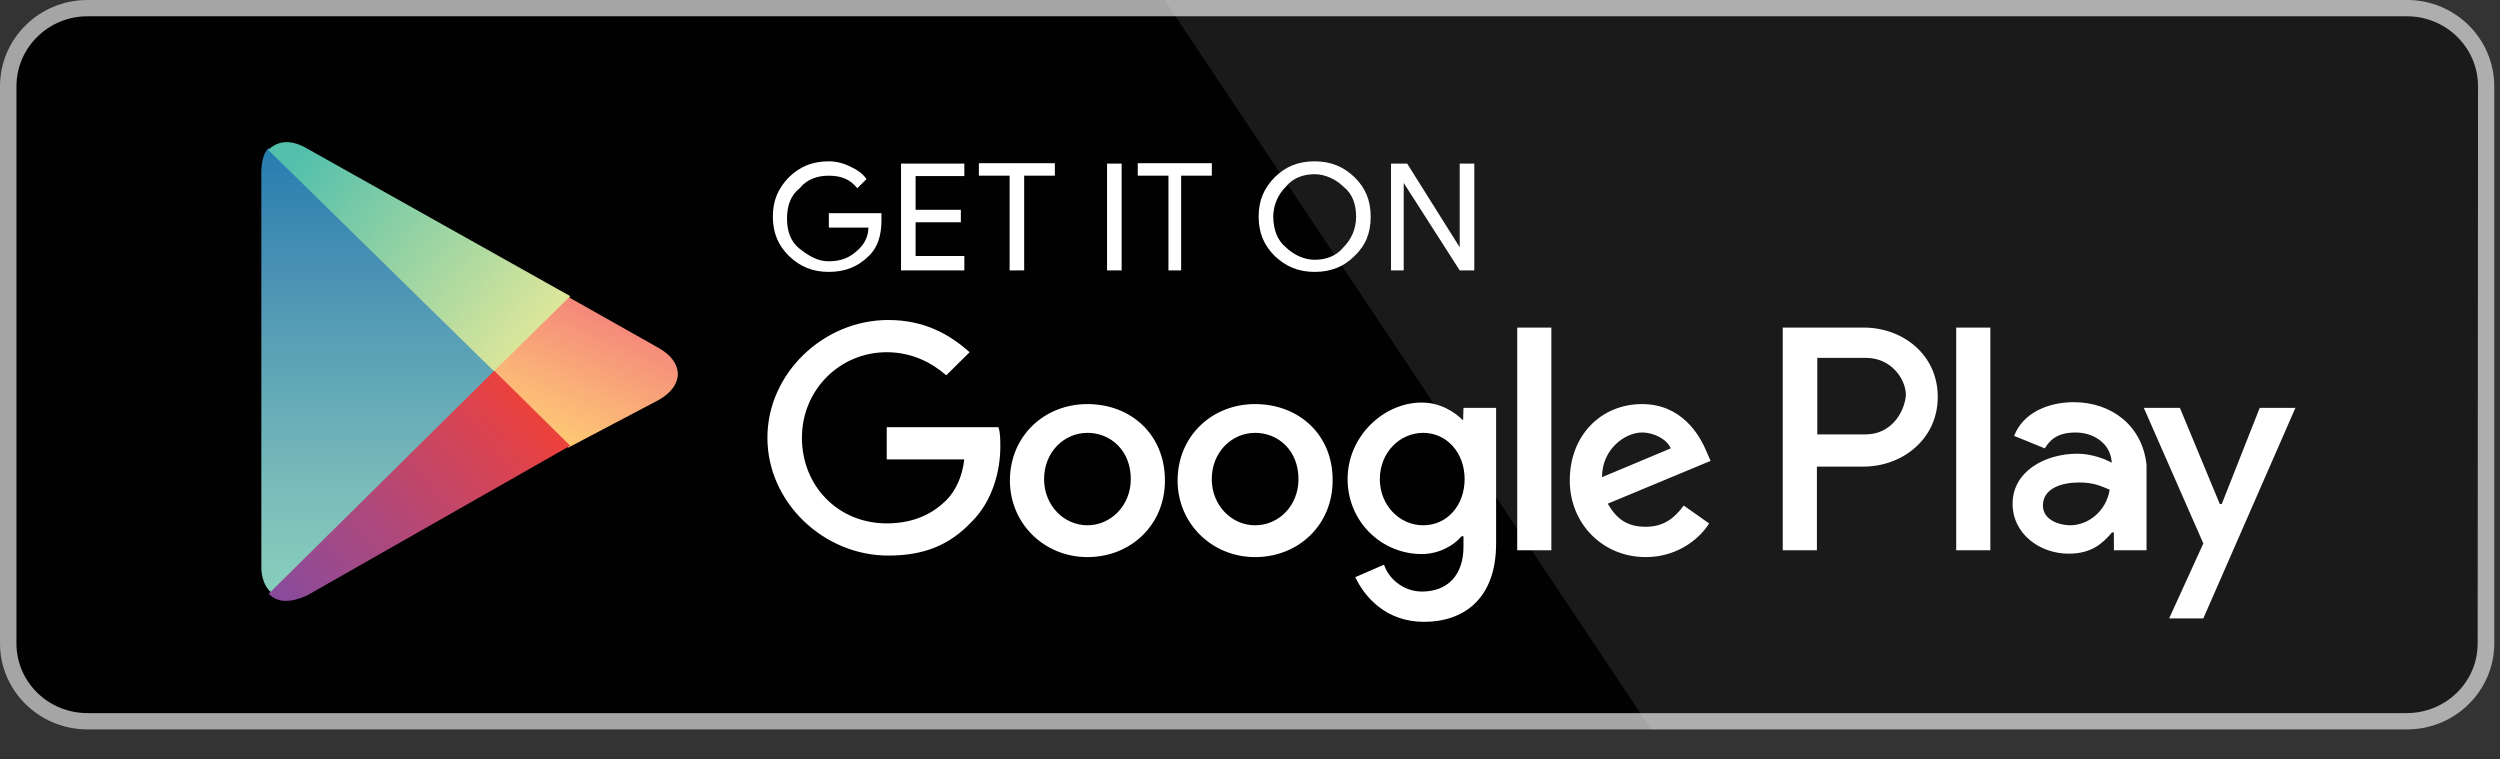
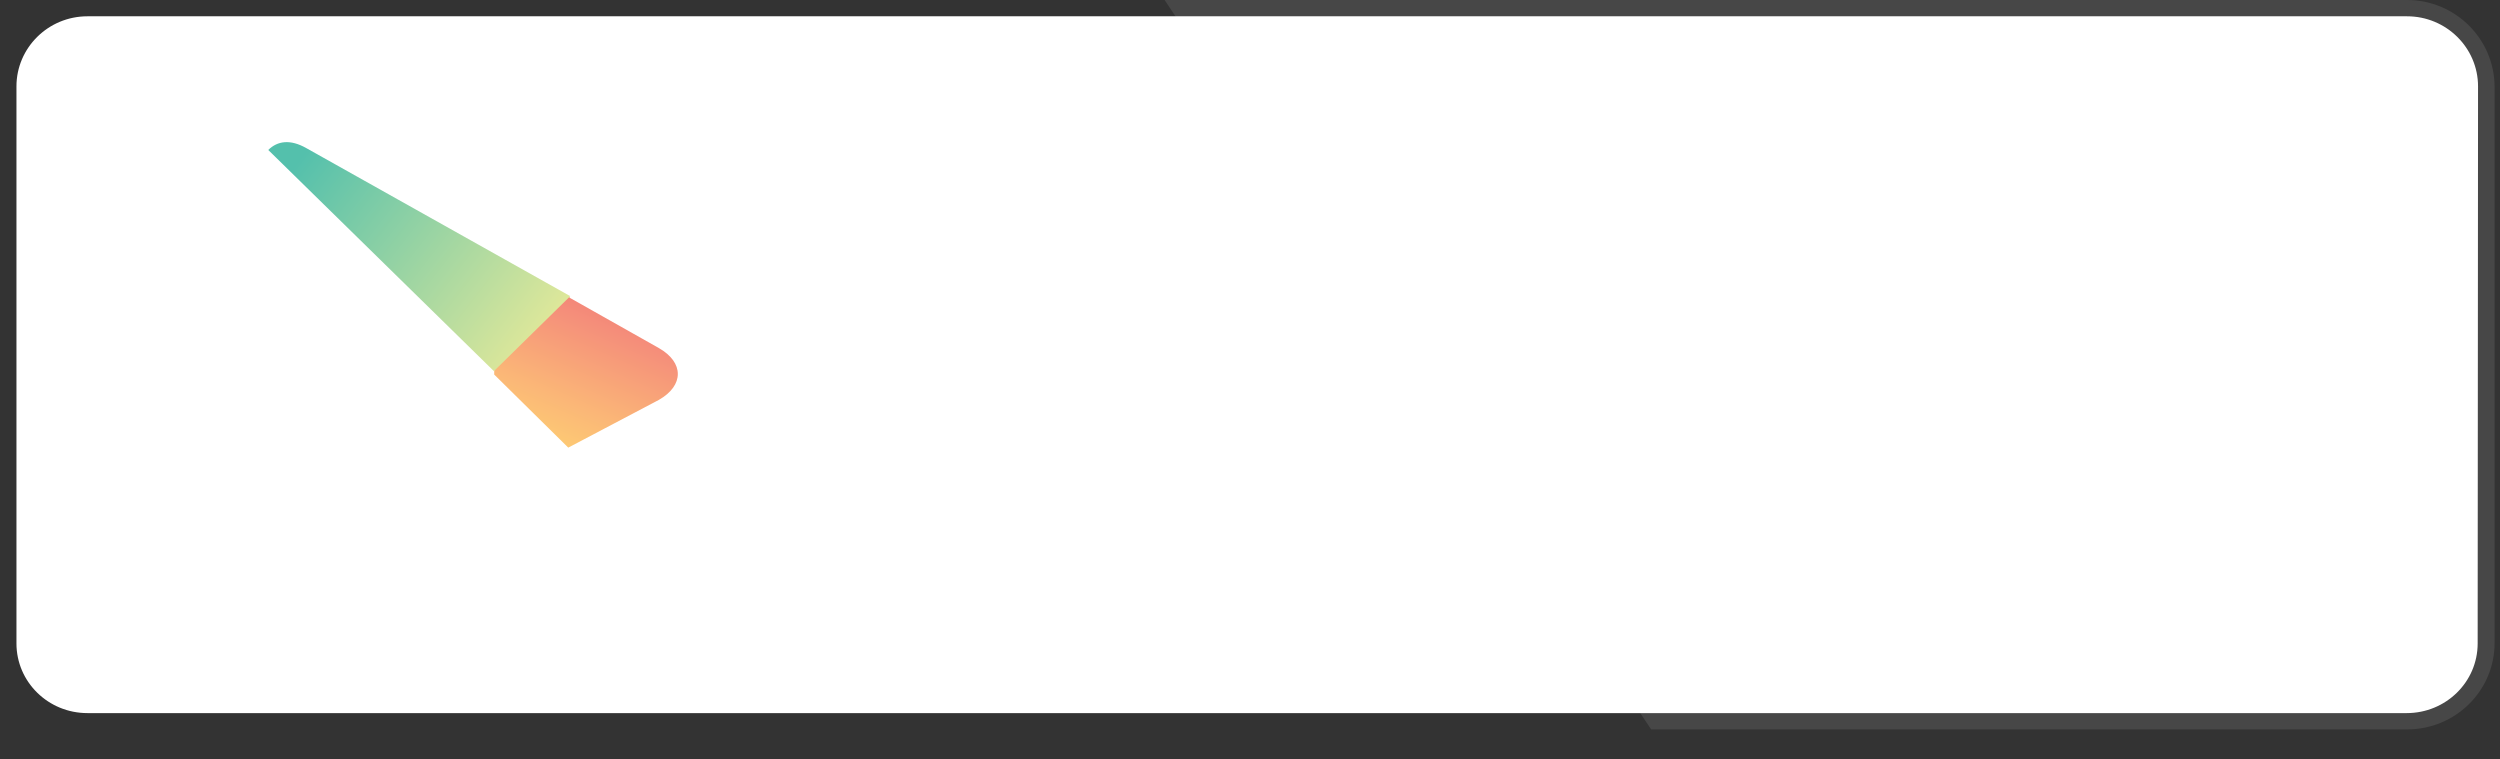
<svg xmlns="http://www.w3.org/2000/svg" width="79" height="24" viewBox="0 0 79 24" fill="none">
  <rect x="0" y="0" width="79" height="24" fill="#333333" stroke="none" />
  <path d="M78.294 20.332C78.294 21.553 77.288 22.534 76.051 22.534H2.763C1.526 22.534 0.52 21.553 0.52 20.332V2.729C0.52 1.508 1.526 0.515 2.763 0.515H76.063C77.3 0.515 78.306 1.508 78.306 2.729L78.294 20.332Z" fill="white" />
-   <path d="M76.065 23.049H2.765C1.237 23.049 0 21.828 0 20.332V2.729C0 1.221 1.237 0 2.765 0H76.065C77.581 0 78.817 1.221 78.817 2.729V20.332C78.817 21.828 77.581 23.049 76.065 23.049Z" fill="#A6A5A5" />
-   <path d="M78.294 20.332C78.294 21.553 77.288 22.534 76.051 22.534H2.763C1.526 22.534 0.52 21.553 0.52 20.332V2.729C0.52 1.508 1.526 0.515 2.763 0.515H76.063C77.3 0.515 78.306 1.508 78.306 2.729L78.294 20.332Z" fill="#010101" />
  <path opacity="0.1" d="M76.064 0H36.801L52.176 23.049H76.064C77.592 23.049 78.829 21.828 78.829 20.32V2.729C78.817 1.221 77.58 0 76.064 0Z" fill="white" />
  <path d="M27.854 6.965C27.854 7.419 27.744 7.814 27.453 8.089C27.114 8.425 26.714 8.592 26.192 8.592C25.671 8.592 25.283 8.425 24.931 8.089C24.592 7.754 24.422 7.359 24.422 6.845C24.422 6.33 24.592 5.947 24.931 5.6C25.271 5.265 25.671 5.098 26.192 5.098C26.423 5.098 26.653 5.157 26.871 5.265C27.102 5.373 27.271 5.493 27.381 5.66L27.09 5.947C26.859 5.66 26.58 5.552 26.18 5.552C25.841 5.552 25.501 5.66 25.271 5.947C24.98 6.175 24.87 6.51 24.87 6.905C24.87 7.3 24.98 7.635 25.271 7.862C25.562 8.089 25.841 8.257 26.18 8.257C26.58 8.257 26.859 8.149 27.15 7.862C27.32 7.695 27.441 7.467 27.441 7.192H26.192V6.737H27.854V6.965ZM30.473 5.564H28.933V6.629H30.363V7.024H28.933V8.089H30.473V8.544H28.472V5.169H30.473V5.564ZM32.364 8.544H31.904V5.552H30.933V5.157H33.334V5.552H32.364V8.544ZM34.983 8.544V5.169H35.444V8.544H34.983ZM37.384 8.544H36.923V5.552H35.953V5.157H38.294V5.552H37.324V8.544H37.384ZM42.804 8.089C42.465 8.425 42.065 8.592 41.543 8.592C41.034 8.592 40.634 8.425 40.282 8.089C39.943 7.754 39.773 7.359 39.773 6.845C39.773 6.33 39.943 5.947 40.282 5.6C40.622 5.265 41.022 5.098 41.543 5.098C42.053 5.098 42.453 5.265 42.804 5.6C43.144 5.935 43.314 6.33 43.314 6.845C43.314 7.359 43.156 7.754 42.804 8.089ZM40.634 7.814C40.864 8.042 41.204 8.209 41.543 8.209C41.883 8.209 42.222 8.101 42.453 7.814C42.683 7.587 42.853 7.252 42.853 6.857C42.853 6.462 42.744 6.127 42.453 5.899C42.222 5.672 41.883 5.505 41.543 5.505C41.204 5.505 40.864 5.612 40.634 5.899C40.404 6.127 40.234 6.462 40.234 6.857C40.246 7.252 40.355 7.587 40.634 7.814ZM43.956 8.544V5.169H44.466L46.127 7.814V5.169H46.588V8.544H46.127L44.357 5.78V8.544H43.956Z" fill="white" />
  <path d="M39.662 12.769C38.292 12.769 37.212 13.786 37.212 15.186C37.212 16.539 38.292 17.604 39.662 17.604C41.032 17.604 42.111 16.587 42.111 15.186C42.123 13.726 41.032 12.769 39.662 12.769ZM39.662 16.599C38.922 16.599 38.292 15.976 38.292 15.139C38.292 14.289 38.922 13.678 39.662 13.678C40.401 13.678 41.032 14.241 41.032 15.139C41.032 15.976 40.414 16.599 39.662 16.599ZM34.363 12.769C32.993 12.769 31.913 13.786 31.913 15.186C31.913 16.539 32.993 17.604 34.363 17.604C35.733 17.604 36.812 16.587 36.812 15.186C36.812 13.726 35.733 12.769 34.363 12.769ZM34.363 16.599C33.623 16.599 32.993 15.976 32.993 15.139C32.993 14.289 33.623 13.678 34.363 13.678C35.102 13.678 35.733 14.241 35.733 15.139C35.733 15.976 35.102 16.599 34.363 16.599ZM28.021 13.499V14.516H30.471C30.41 15.079 30.18 15.533 29.901 15.809C29.561 16.144 28.991 16.539 28.021 16.539C26.481 16.539 25.341 15.354 25.341 13.834C25.341 12.314 26.542 11.13 28.021 11.13C28.821 11.13 29.452 11.465 29.901 11.86L30.64 11.13C30.01 10.567 29.209 10.112 28.07 10.112C26.02 10.112 24.25 11.8 24.25 13.834C24.25 15.868 26.02 17.556 28.07 17.556C29.209 17.556 30.01 17.221 30.701 16.491C31.38 15.821 31.61 14.851 31.61 14.121C31.61 13.894 31.61 13.667 31.55 13.499H28.021ZM53.934 14.289C53.703 13.726 53.133 12.769 51.885 12.769C50.623 12.769 49.605 13.726 49.605 15.186C49.605 16.539 50.636 17.604 52.006 17.604C53.085 17.604 53.776 16.934 54.007 16.539L53.206 15.976C52.915 16.371 52.576 16.646 52.006 16.646C51.436 16.646 51.096 16.419 50.805 15.916L54.055 14.564L53.934 14.289ZM50.623 15.079C50.623 14.181 51.363 13.667 51.885 13.667C52.285 13.667 52.685 13.894 52.794 14.169L50.623 15.079ZM47.944 17.388H49.023V10.352H47.944V17.388ZM46.234 13.284C45.943 12.996 45.494 12.721 44.924 12.721C43.724 12.721 42.584 13.786 42.584 15.139C42.584 16.491 43.663 17.508 44.924 17.508C45.494 17.508 45.955 17.221 46.185 16.946H46.246V17.281C46.246 18.178 45.737 18.693 44.937 18.693C44.306 18.693 43.857 18.238 43.736 17.843L42.827 18.238C43.118 18.86 43.797 19.65 44.997 19.65C46.258 19.65 47.277 18.92 47.277 17.173V12.889H46.246L46.234 13.284ZM44.973 16.599C44.233 16.599 43.603 15.976 43.603 15.139C43.603 14.301 44.233 13.678 44.973 13.678C45.713 13.678 46.282 14.301 46.282 15.139C46.282 15.976 45.725 16.599 44.973 16.599ZM58.905 10.352H56.335V17.388H57.414V14.744H58.893C60.094 14.744 61.233 13.894 61.233 12.542C61.233 11.189 60.106 10.352 58.905 10.352ZM58.966 13.726H57.426V11.309H58.966C59.766 11.309 60.227 11.979 60.227 12.494C60.166 13.104 59.706 13.726 58.966 13.726ZM65.526 12.709C64.726 12.709 63.925 13.044 63.647 13.774L64.617 14.169C64.847 13.774 65.186 13.667 65.587 13.667C66.157 13.667 66.666 14.002 66.727 14.564V14.624C66.557 14.516 66.096 14.337 65.647 14.337C64.617 14.337 63.598 14.899 63.598 15.916C63.598 16.874 64.459 17.496 65.368 17.496C66.108 17.496 66.448 17.161 66.739 16.826H66.799V17.388H67.83V14.684C67.697 13.451 66.727 12.709 65.526 12.709ZM65.417 16.599C65.077 16.599 64.556 16.431 64.556 15.976C64.556 15.414 65.186 15.246 65.696 15.246C66.157 15.246 66.375 15.354 66.666 15.474C66.557 16.156 65.987 16.599 65.417 16.599ZM71.407 12.889L70.207 15.928H70.146L68.885 12.889H67.745L69.625 17.173L68.545 19.542H69.625L72.535 12.889H71.407ZM61.816 17.388H62.895V10.352H61.816V17.388Z" fill="white" />
-   <path d="M8.488 4.679C8.318 4.846 8.258 5.133 8.258 5.469V17.914C8.258 18.25 8.367 18.537 8.549 18.704L8.609 18.764L15.691 11.775V11.668L8.488 4.679Z" fill="url(#paint0_linear_2813_8216)" />
  <path d="M17.957 14.145L15.617 11.836V11.668L17.957 9.358L18.018 9.418L20.819 10.998C21.619 11.453 21.619 12.183 20.819 12.637L17.957 14.145Z" fill="url(#paint1_linear_2813_8216)" />
-   <path d="M18.019 14.085L15.618 11.716L8.488 18.765C8.779 19.052 9.167 19.052 9.689 18.824L18.019 14.085Z" fill="url(#paint2_linear_2813_8216)" />
  <path d="M18.02 9.358L9.677 4.679C9.168 4.392 8.768 4.452 8.477 4.739L15.607 11.728L18.02 9.358Z" fill="url(#paint3_linear_2813_8216)" />
  <defs>
    <linearGradient id="paint0_linear_2813_8216" x1="11.966" y1="4.636" x2="11.966" y2="18.657" gradientUnits="userSpaceOnUse">
      <stop stop-color="#267CAF" />
      <stop offset="0.286" stop-color="#4A92B4" />
      <stop offset="0.767" stop-color="#79BCBA" />
      <stop offset="1" stop-color="#88CEBC" />
    </linearGradient>
    <linearGradient id="paint1_linear_2813_8216" x1="19.312" y1="10.028" x2="17.617" y2="13.912" gradientUnits="userSpaceOnUse">
      <stop stop-color="#F48879" />
      <stop offset="0.119" stop-color="#F5907A" />
      <stop offset="0.713" stop-color="#FBB777" />
      <stop offset="1" stop-color="#FDC874" />
    </linearGradient>
    <linearGradient id="paint2_linear_2813_8216" x1="16.736" y1="12.968" x2="9.022" y2="19.29" gradientUnits="userSpaceOnUse">
      <stop stop-color="#EB413D" />
      <stop offset="0.167" stop-color="#D94452" />
      <stop offset="0.575" stop-color="#AF487A" />
      <stop offset="0.862" stop-color="#954B92" />
      <stop offset="1" stop-color="#894A9C" />
    </linearGradient>
    <linearGradient id="paint3_linear_2813_8216" x1="9.494" y1="5.017" x2="16.879" y2="10.73" gradientUnits="userSpaceOnUse">
      <stop stop-color="#54C0AC" />
      <stop offset="1" stop-color="#DDE79A" />
    </linearGradient>
  </defs>
</svg>